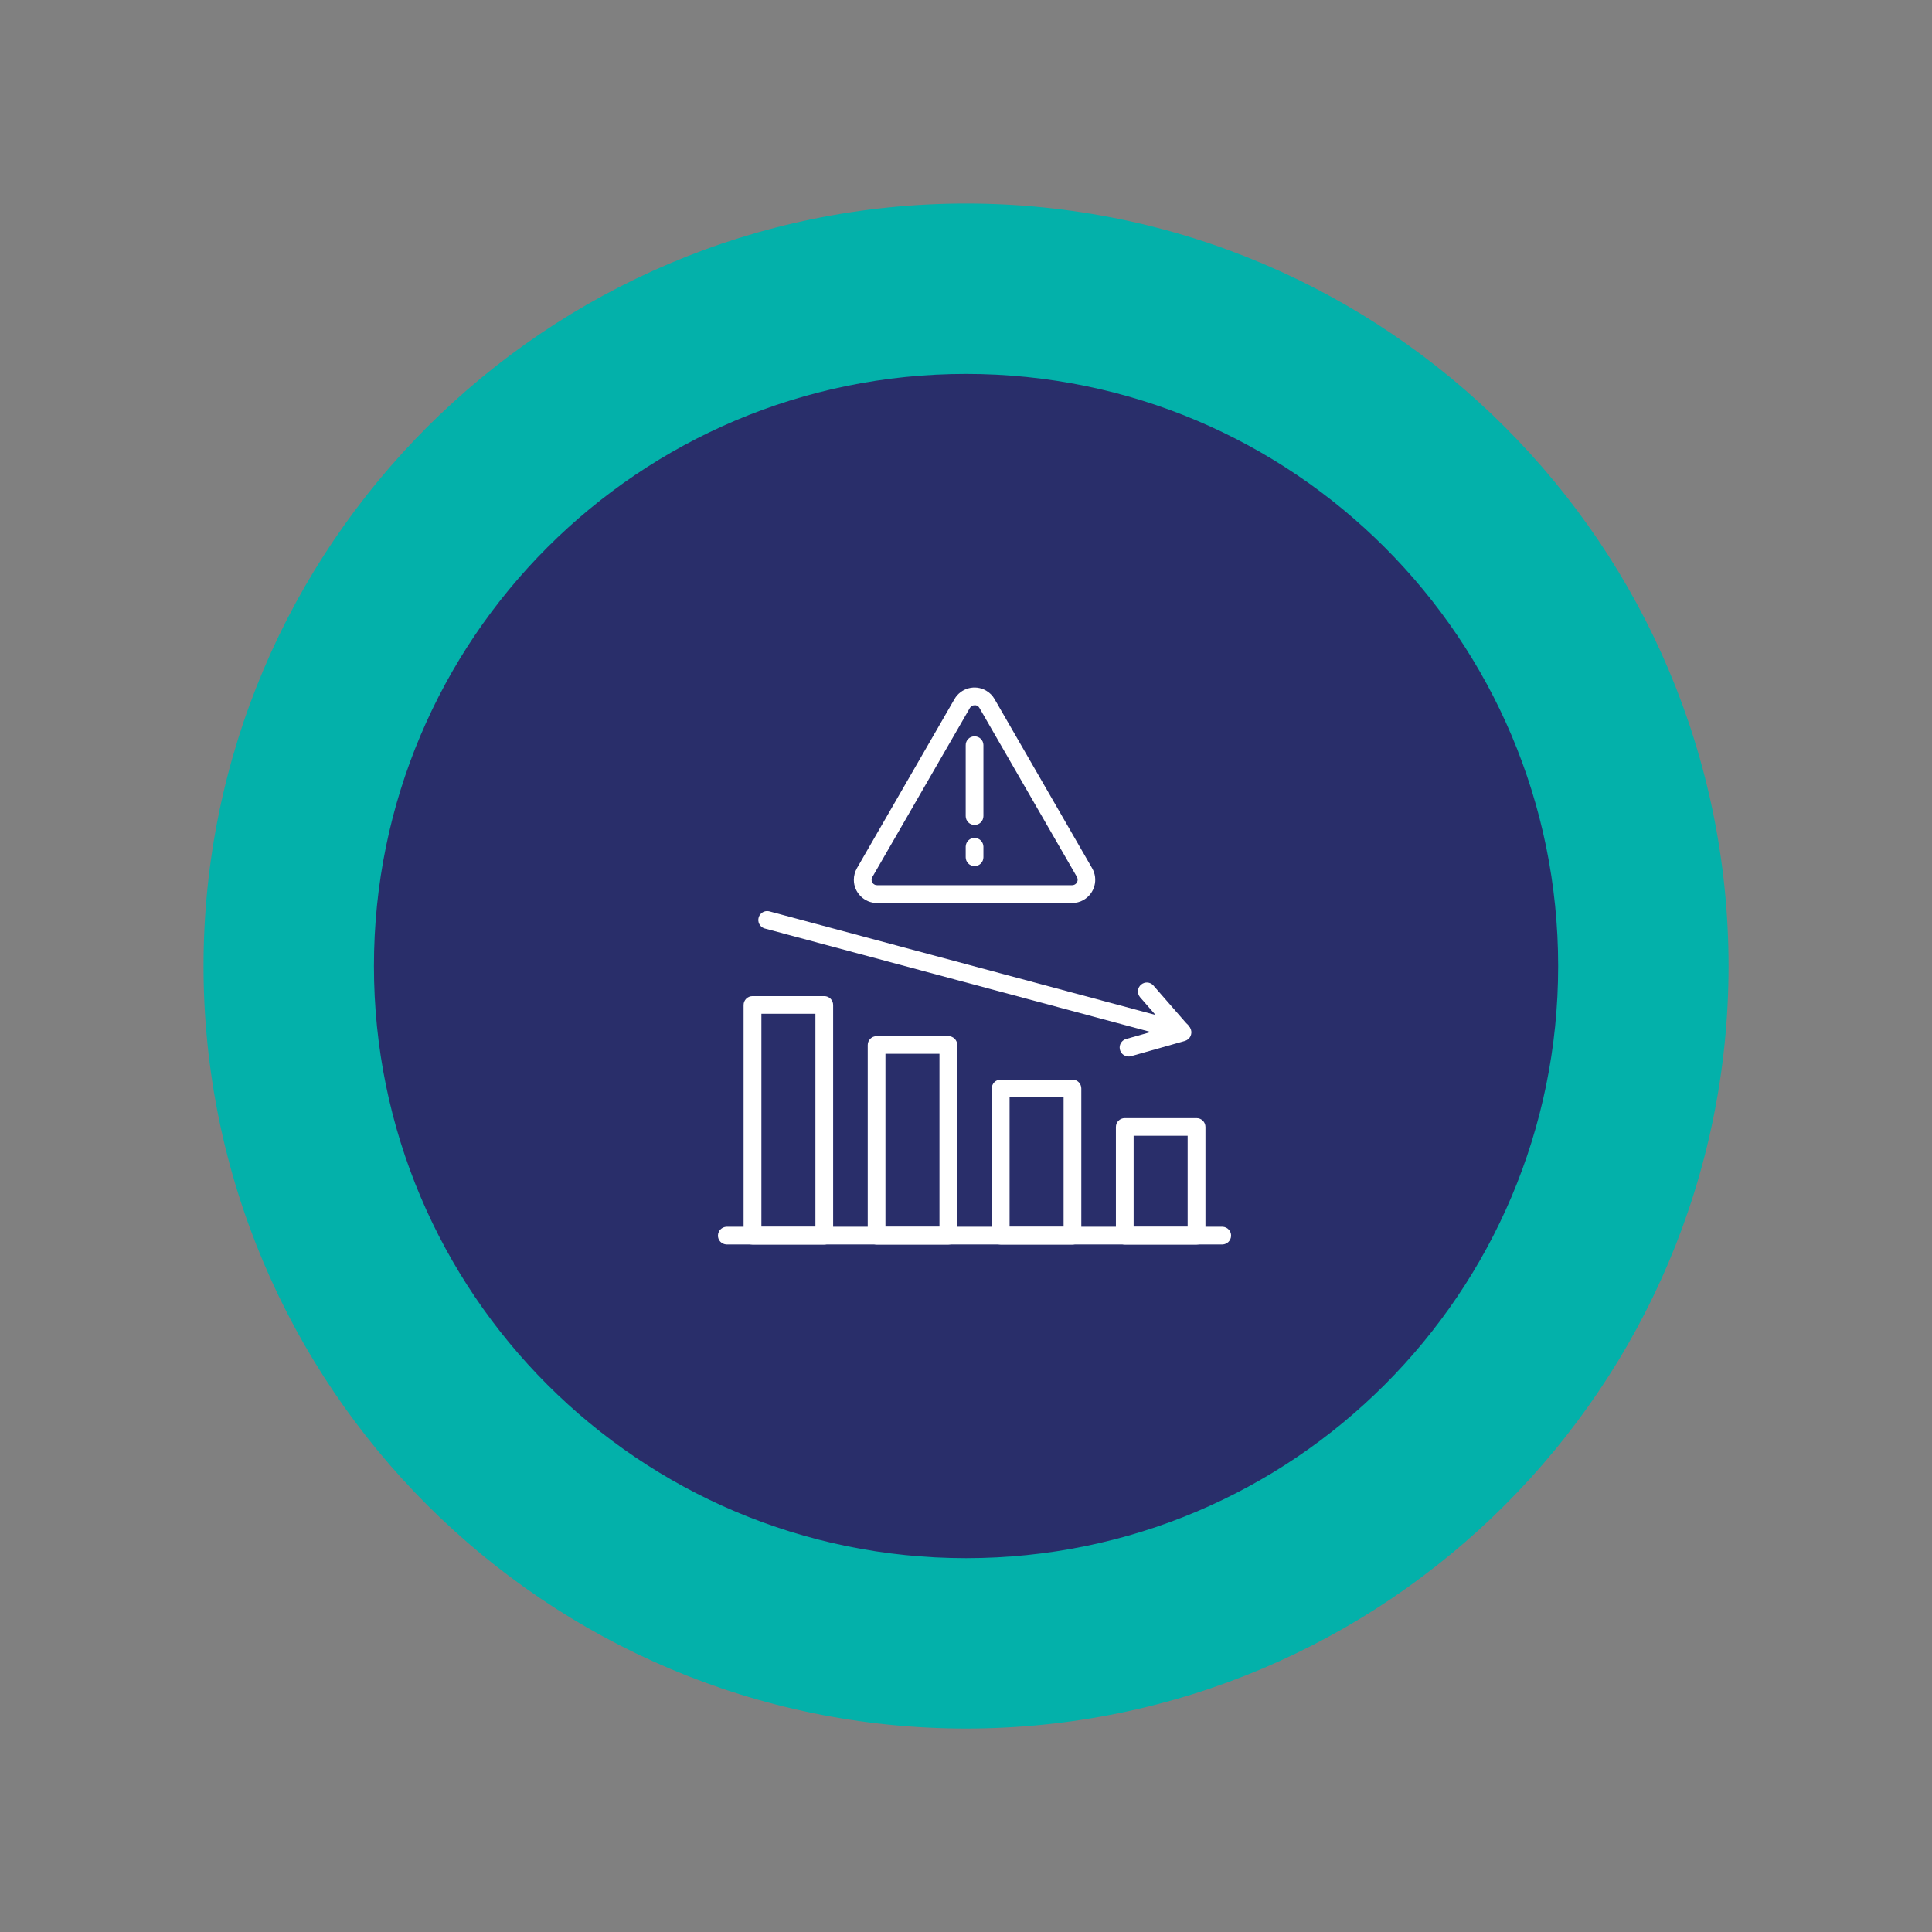
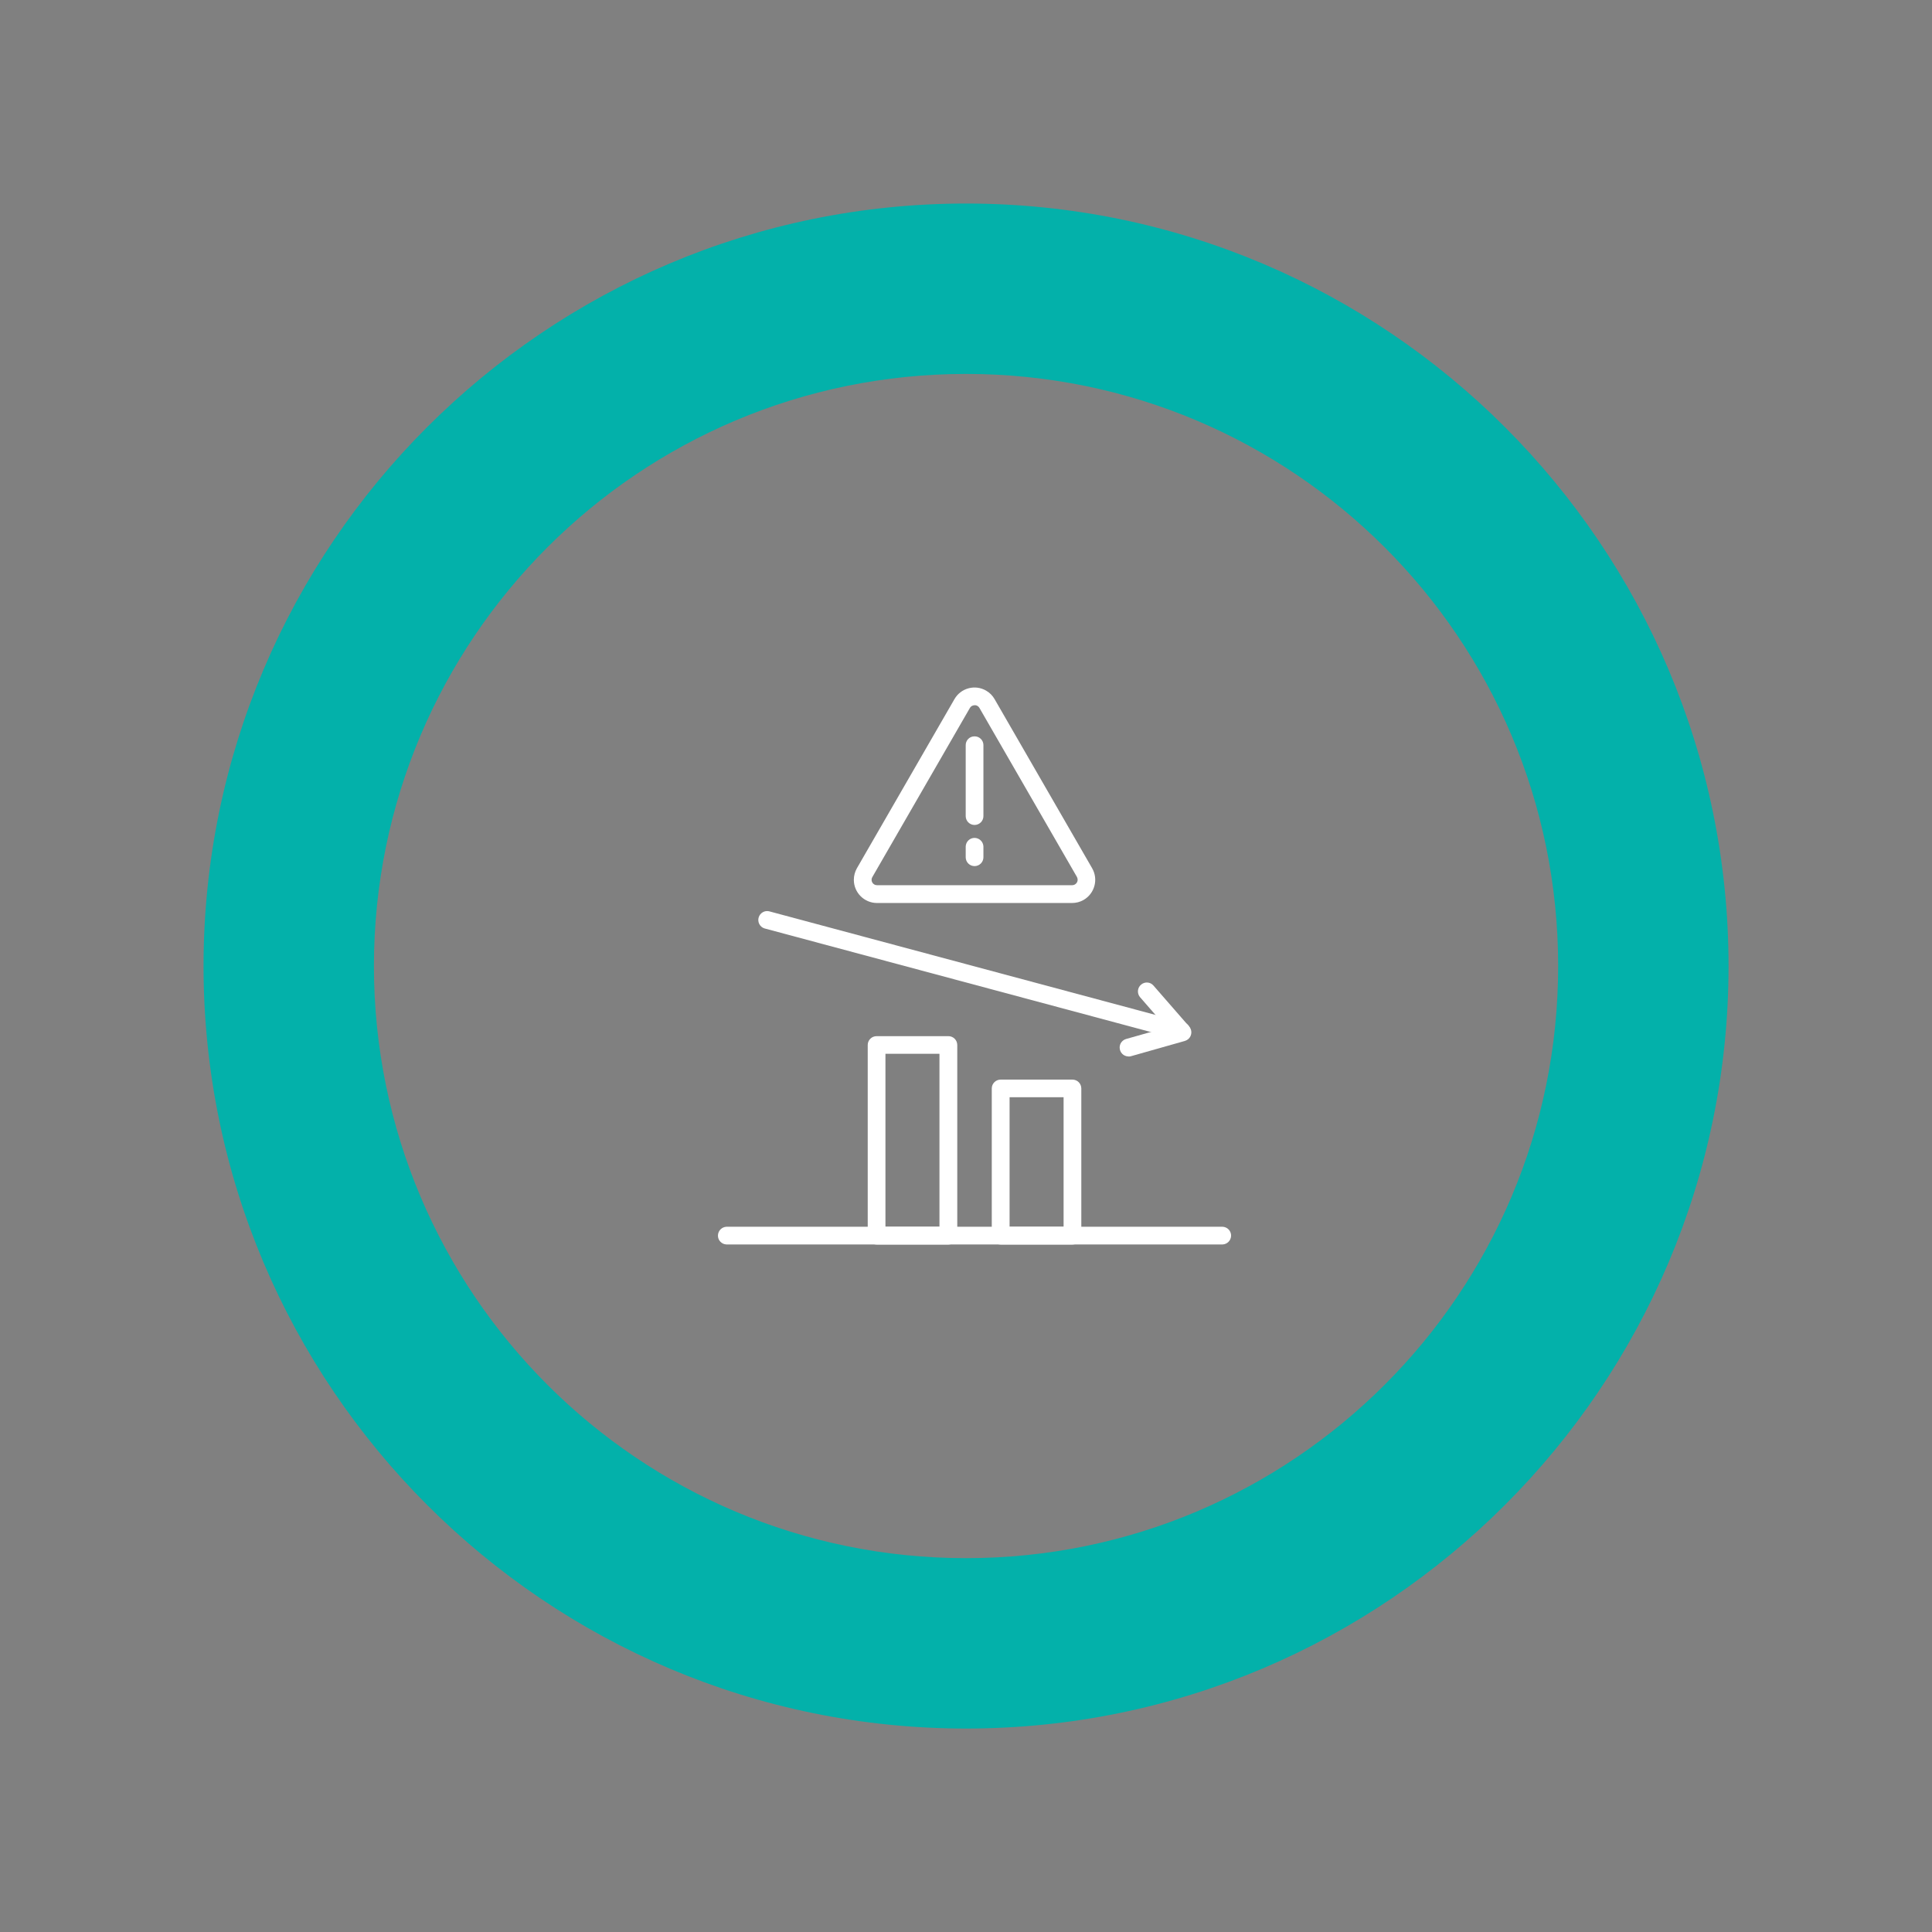
<svg xmlns="http://www.w3.org/2000/svg" id="Réteg_1" version="1.1" viewBox="0 0 226.77 226.77">
  <rect x="0" y="0" width="226.77" height="226.77" fill="#808080" stroke="none" />
  <defs>
    <style>
      .st0 {
        fill: #fff;
      }

      .st1 {
        fill: none;
      }

      .st2 {
        fill: #03b1aa;
      }

      .st3 {
        fill: #292e6a;
      }

      .st4 {
        clip-path: url(#clippath);
      }
    </style>
    <clipPath id="clippath">
      <rect class="st1" x="84.24" y="80.7" width="60.3" height="65.38" />
    </clipPath>
  </defs>
  <g id="Group_15">
    <g id="Path_14">
-       <path class="st3" d="M113.39,192.89c-43.84,0-79.5-35.66-79.5-79.5S69.55,33.89,113.39,33.89s79.5,35.66,79.5,79.5-35.66,79.5-79.5,79.5Z" />
      <path class="st2" d="M113.39,43.89c-38.38,0-69.5,31.12-69.5,69.5s31.12,69.5,69.5,69.5,69.5-31.12,69.5-69.5-31.12-69.5-69.5-69.5M113.39,23.89c49.35,0,89.5,40.15,89.5,89.5s-40.15,89.5-89.5,89.5S23.89,162.74,23.89,113.39,64.04,23.89,113.39,23.89Z" />
    </g>
  </g>
  <g id="Group_22">
    <g class="st4">
      <g id="Group_21">
        <path id="Path_4" class="st0" d="M143.49,146.07h-58.21c-.58-.02-1.03-.5-1.01-1.07.02-.55.46-.99,1.01-1.01h58.21c.58.02,1.03.5,1.01,1.07-.02.55-.46.99-1.01,1.01" />
-         <path id="Path_5" class="st0" d="M96.75,146.08h-8.43c-.58,0-1.04-.47-1.04-1.04v-27.08c0-.57.47-1.04,1.04-1.04h8.43c.58,0,1.04.47,1.04,1.04v27.08c0,.58-.47,1.04-1.04,1.04M89.37,143.99h6.34v-25h-6.34v25Z" />
        <path id="Path_6" class="st0" d="M111.32,146.08h-8.43c-.58,0-1.04-.47-1.04-1.04v-22.38c0-.58.47-1.04,1.04-1.04h8.43c.58,0,1.04.47,1.04,1.04v22.38c0,.58-.47,1.04-1.04,1.04M103.93,143.99h6.34v-20.3h-6.34v20.3Z" />
        <path id="Path_7" class="st0" d="M125.88,146.08h-8.43c-.58,0-1.04-.47-1.04-1.04v-17.28c0-.58.47-1.04,1.04-1.04h8.43c.58,0,1.04.47,1.04,1.04v17.28c0,.58-.47,1.04-1.04,1.04M118.5,143.99h6.34v-15.2h-6.34v15.2Z" />
-         <path id="Path_8" class="st0" d="M140.45,146.08h-8.43c-.58,0-1.04-.47-1.04-1.04v-12.76c0-.58.47-1.04,1.04-1.04h8.43c.58,0,1.04.47,1.04,1.04v12.76c0,.58-.47,1.04-1.04,1.04M133.06,143.99h6.34v-10.68h-6.34v10.68Z" />
        <path id="Path_9" class="st0" d="M138.69,122.07c-.09,0-.18-.01-.27-.04l-48.7-13.06c-.55-.18-.84-.77-.66-1.32.17-.5.68-.8,1.2-.69l48.7,13.06c.56.15.88.72.73,1.28-.12.45-.53.77-1,.77h0Z" />
        <path id="Path_10" class="st0" d="M132.46,124c-.58,0-1.04-.47-1.04-1.05,0-.46.31-.87.76-1l4.74-1.34-3.12-3.58c-.36-.45-.3-1.1.15-1.47.43-.35,1.05-.31,1.42.1l4.21,4.83c.38.43.33,1.09-.1,1.47-.12.1-.25.17-.4.22l-6.32,1.79c-.09.03-.19.04-.29.04Z" />
        <path id="Path_11" class="st0" d="M125.84,105.99h-22.9c-1.5,0-2.72-1.22-2.72-2.72,0-.48.13-.95.36-1.36l11.45-19.85c.75-1.3,2.41-1.75,3.71-1,.42.24.76.58,1,1l11.45,19.85c.75,1.3.3,2.97-1,3.72-.41.24-.88.36-1.36.36h0ZM114.39,82.78c-.23,0-.44.12-.55.32l-11.45,19.85c-.18.31-.07.7.24.87.1.06.21.08.32.08h22.9c.35,0,.64-.29.64-.64,0-.11-.03-.22-.08-.32l-11.45-19.85c-.11-.2-.32-.32-.55-.32Z" />
        <path id="Path_12" class="st0" d="M114.39,96.83c-.58,0-1.04-.47-1.04-1.04v-8.29c-.02-.58.43-1.06,1.01-1.07.58-.02,1.06.43,1.07,1.01,0,.02,0,.04,0,.06v8.29c0,.58-.47,1.04-1.04,1.04" />
        <path id="Path_13" class="st0" d="M114.39,101.66c-.58,0-1.04-.47-1.04-1.04v-1.26c.02-.58.5-1.03,1.07-1.01.55.02.99.46,1.01,1.01v1.26c0,.58-.47,1.04-1.04,1.04" />
      </g>
    </g>
  </g>
</svg>